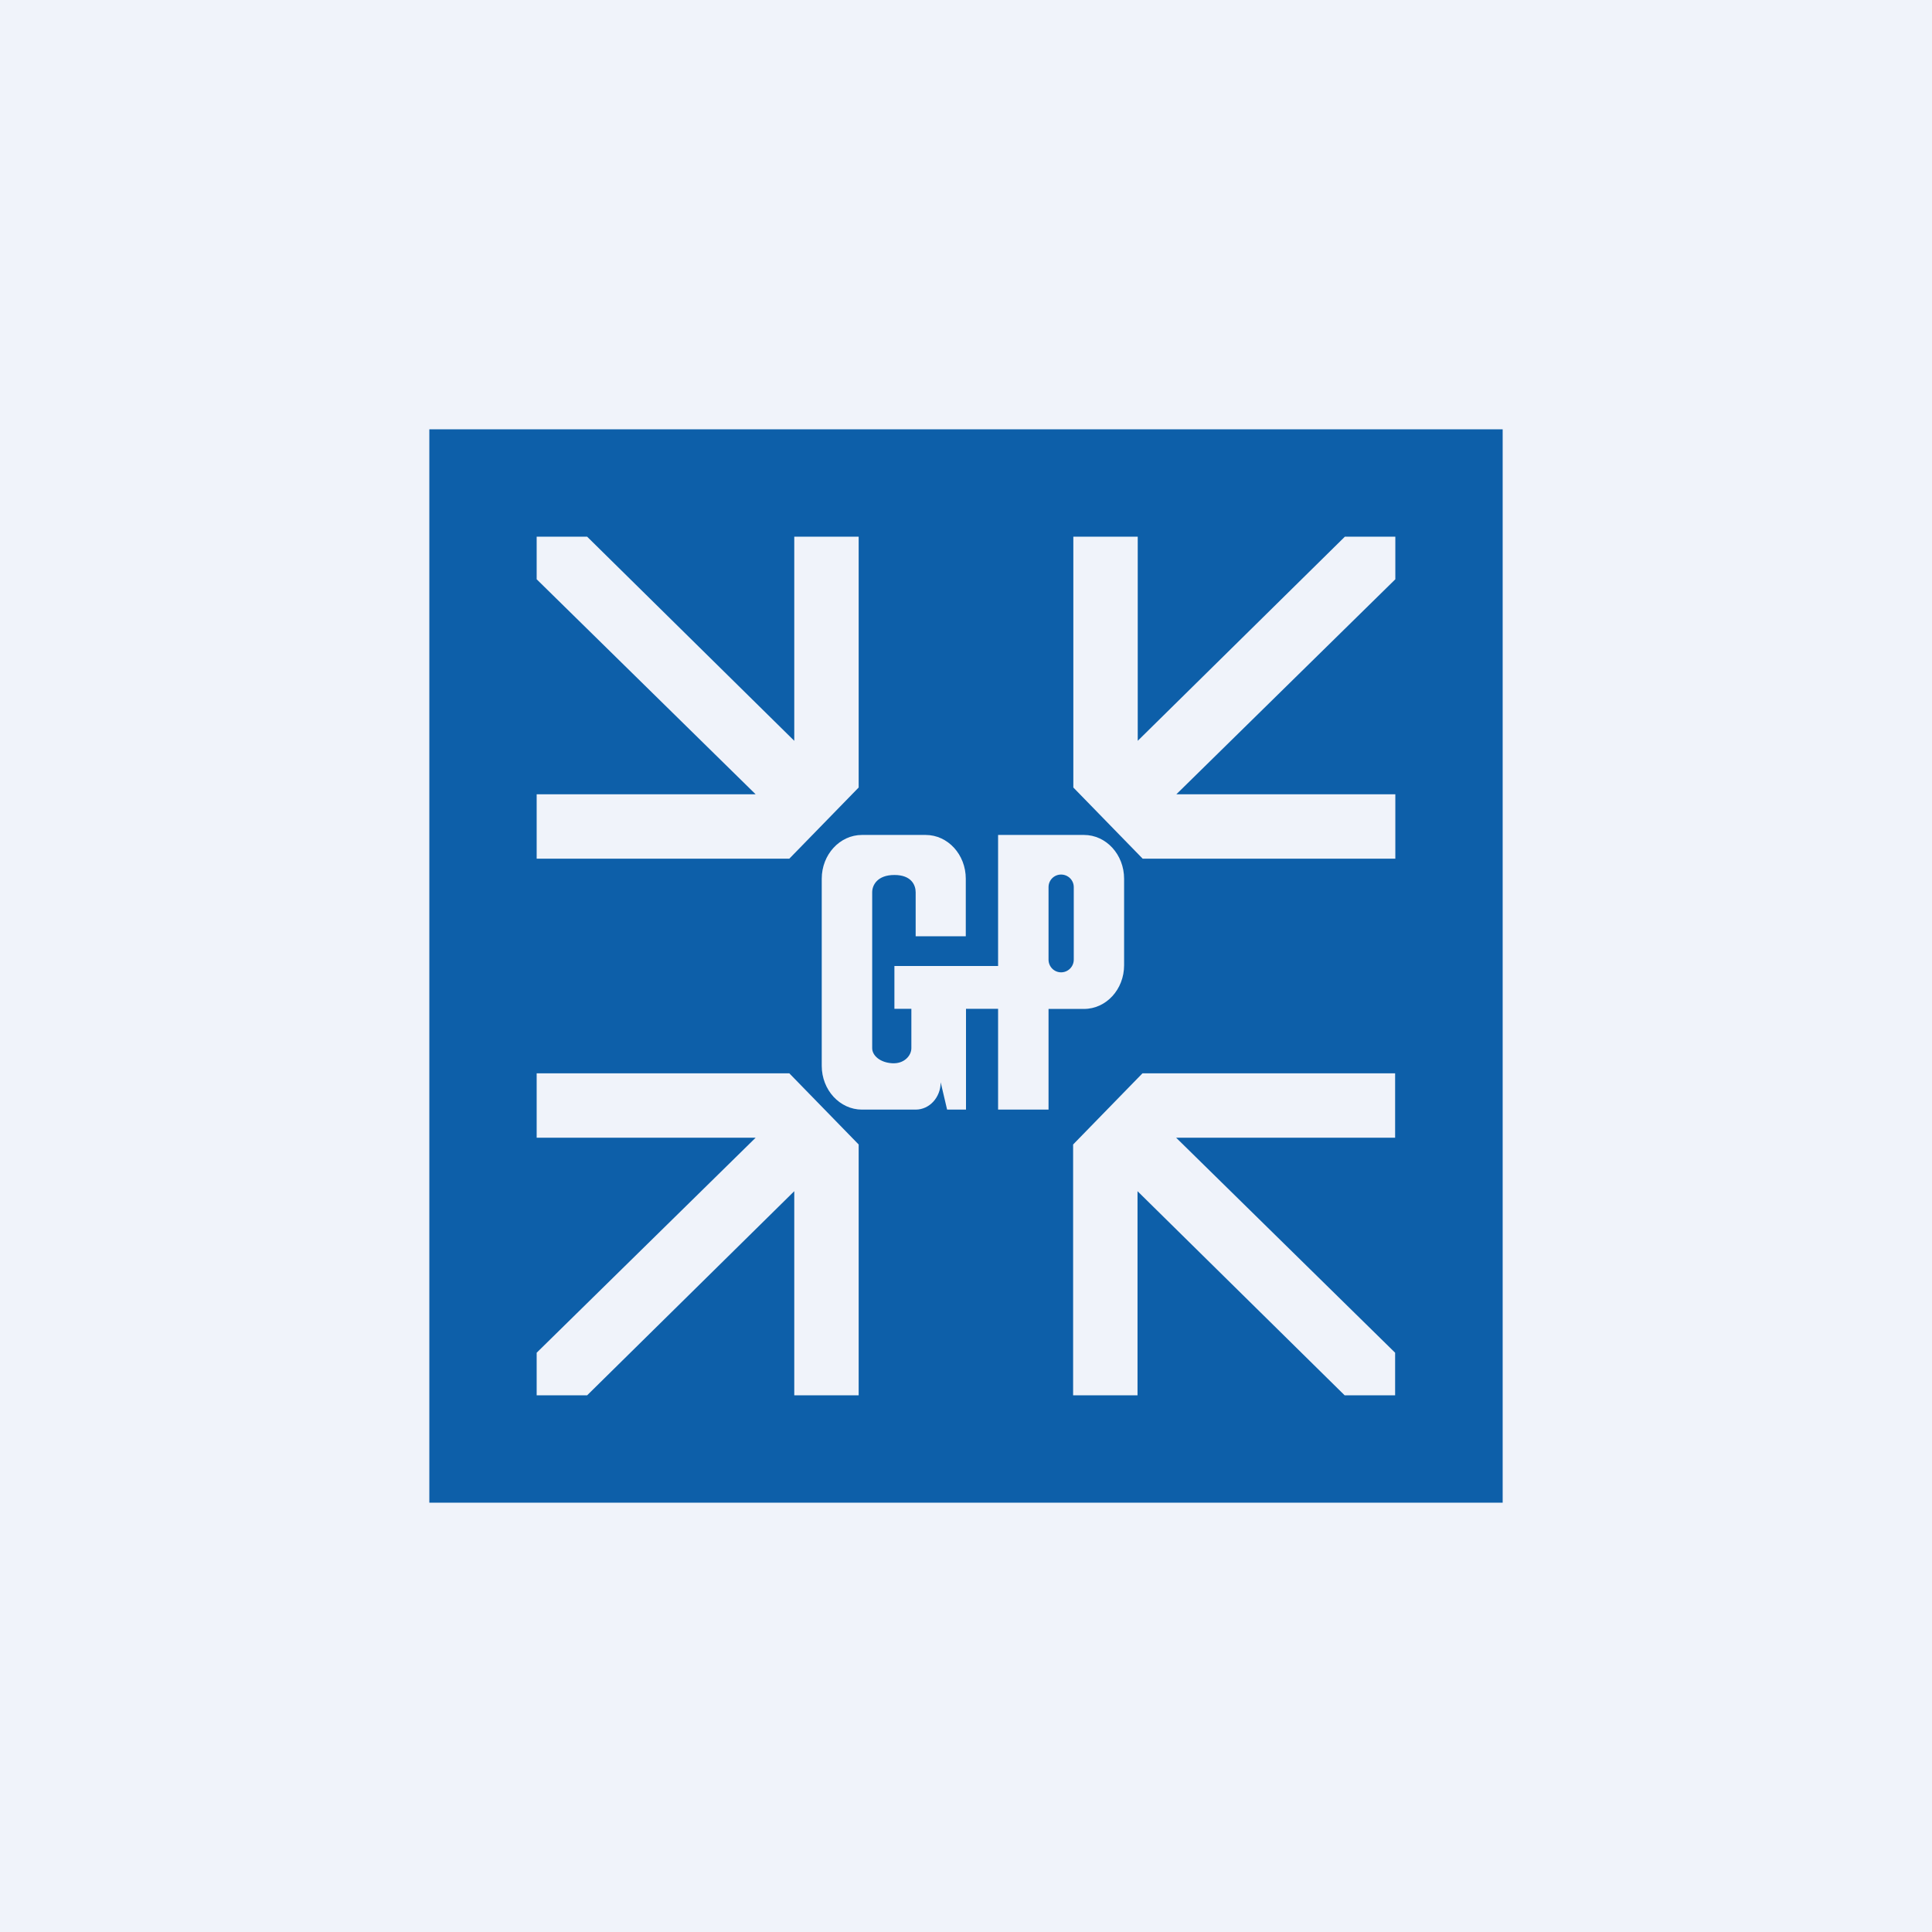
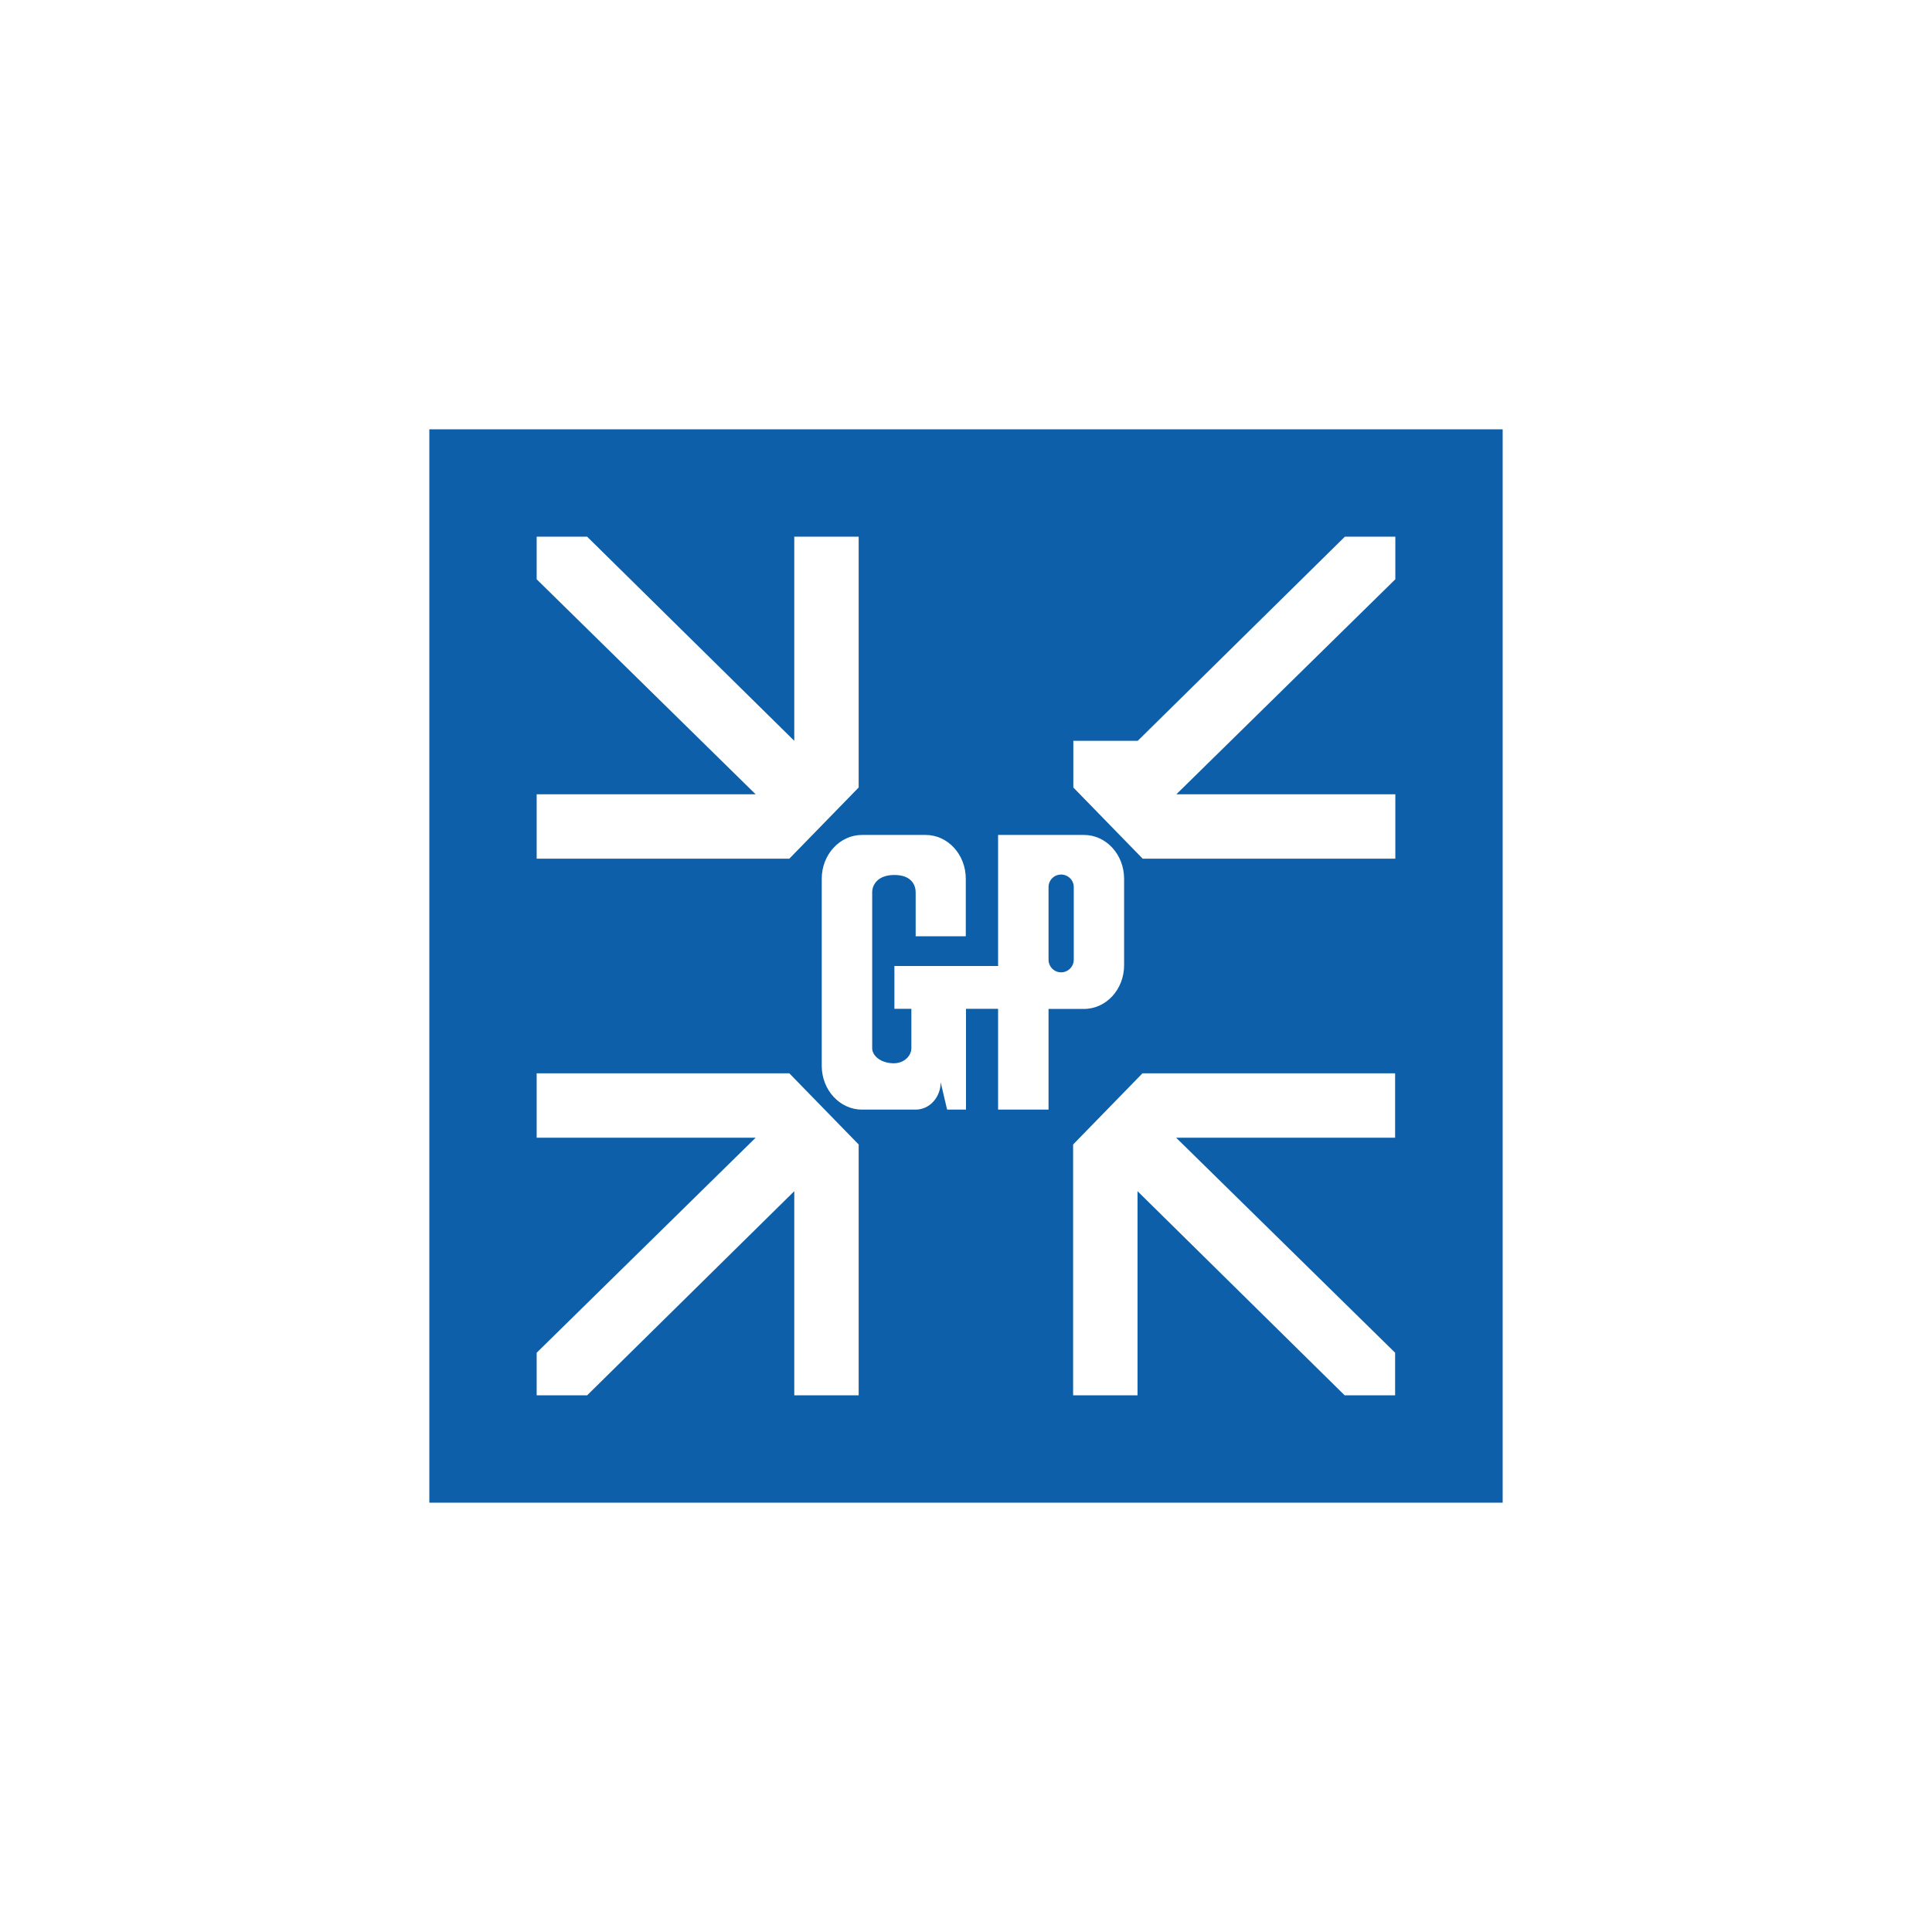
<svg xmlns="http://www.w3.org/2000/svg" width="18" height="18" viewBox="0 0 18 18" fill="none">
-   <rect width="18" height="18" fill="#F0F3FA" />
-   <path fill-rule="evenodd" clip-rule="evenodd" d="M14 4H4V14H14V4ZM7.354 8H5V7.4H7.04L5 5.397V5H5.47L7.4 6.902V5H8V7.337L7.354 8ZM10.646 8H13V7.4H10.96L13 5.397V5H12.53L10.6 6.902V5H10V7.337L10.646 8ZM7.354 10H5V10.6H7.04L5 12.603V13H5.47L7.4 11.098V13H8V10.663L7.354 10ZM10.644 10H12.998V10.6H10.958L12.998 12.603V13H12.528L10.598 11.098V13H9.998V10.663L10.644 10ZM8.998 8.723V8.187C8.998 7.962 8.831 7.779 8.624 7.779H8.031C7.824 7.779 7.656 7.962 7.656 8.187V9.93C7.656 10.155 7.824 10.338 8.031 10.338H8.531C8.66 10.338 8.764 10.224 8.764 10.083L8.824 10.338H9V9.399H9.299V10.338H9.769V9.4H10.099C10.306 9.4 10.473 9.218 10.473 8.993V8.187C10.473 7.962 10.306 7.779 10.099 7.779H9.299V9H8.333V9.399H8.491V9.766C8.491 9.834 8.425 9.913 8.312 9.906C8.2 9.9 8.126 9.834 8.126 9.766V8.313C8.126 8.246 8.175 8.152 8.333 8.152C8.491 8.152 8.531 8.246 8.531 8.313V8.723H8.998ZM9.886 8.148C9.821 8.148 9.769 8.2 9.769 8.265V8.941C9.769 9.006 9.821 9.059 9.886 9.059C9.951 9.059 10.004 9.006 10.004 8.941V8.265C10.004 8.2 9.951 8.148 9.886 8.148Z" fill="#0D5FA9" />
+   <path fill-rule="evenodd" clip-rule="evenodd" d="M14 4H4V14H14V4ZM7.354 8H5V7.4H7.04L5 5.397V5H5.47L7.4 6.902V5H8V7.337L7.354 8ZM10.646 8H13V7.4H10.96L13 5.397V5H12.53L10.6 6.902H10V7.337L10.646 8ZM7.354 10H5V10.6H7.04L5 12.603V13H5.47L7.4 11.098V13H8V10.663L7.354 10ZM10.644 10H12.998V10.6H10.958L12.998 12.603V13H12.528L10.598 11.098V13H9.998V10.663L10.644 10ZM8.998 8.723V8.187C8.998 7.962 8.831 7.779 8.624 7.779H8.031C7.824 7.779 7.656 7.962 7.656 8.187V9.93C7.656 10.155 7.824 10.338 8.031 10.338H8.531C8.66 10.338 8.764 10.224 8.764 10.083L8.824 10.338H9V9.399H9.299V10.338H9.769V9.4H10.099C10.306 9.4 10.473 9.218 10.473 8.993V8.187C10.473 7.962 10.306 7.779 10.099 7.779H9.299V9H8.333V9.399H8.491V9.766C8.491 9.834 8.425 9.913 8.312 9.906C8.2 9.9 8.126 9.834 8.126 9.766V8.313C8.126 8.246 8.175 8.152 8.333 8.152C8.491 8.152 8.531 8.246 8.531 8.313V8.723H8.998ZM9.886 8.148C9.821 8.148 9.769 8.2 9.769 8.265V8.941C9.769 9.006 9.821 9.059 9.886 9.059C9.951 9.059 10.004 9.006 10.004 8.941V8.265C10.004 8.2 9.951 8.148 9.886 8.148Z" fill="#0D5FA9" />
</svg>